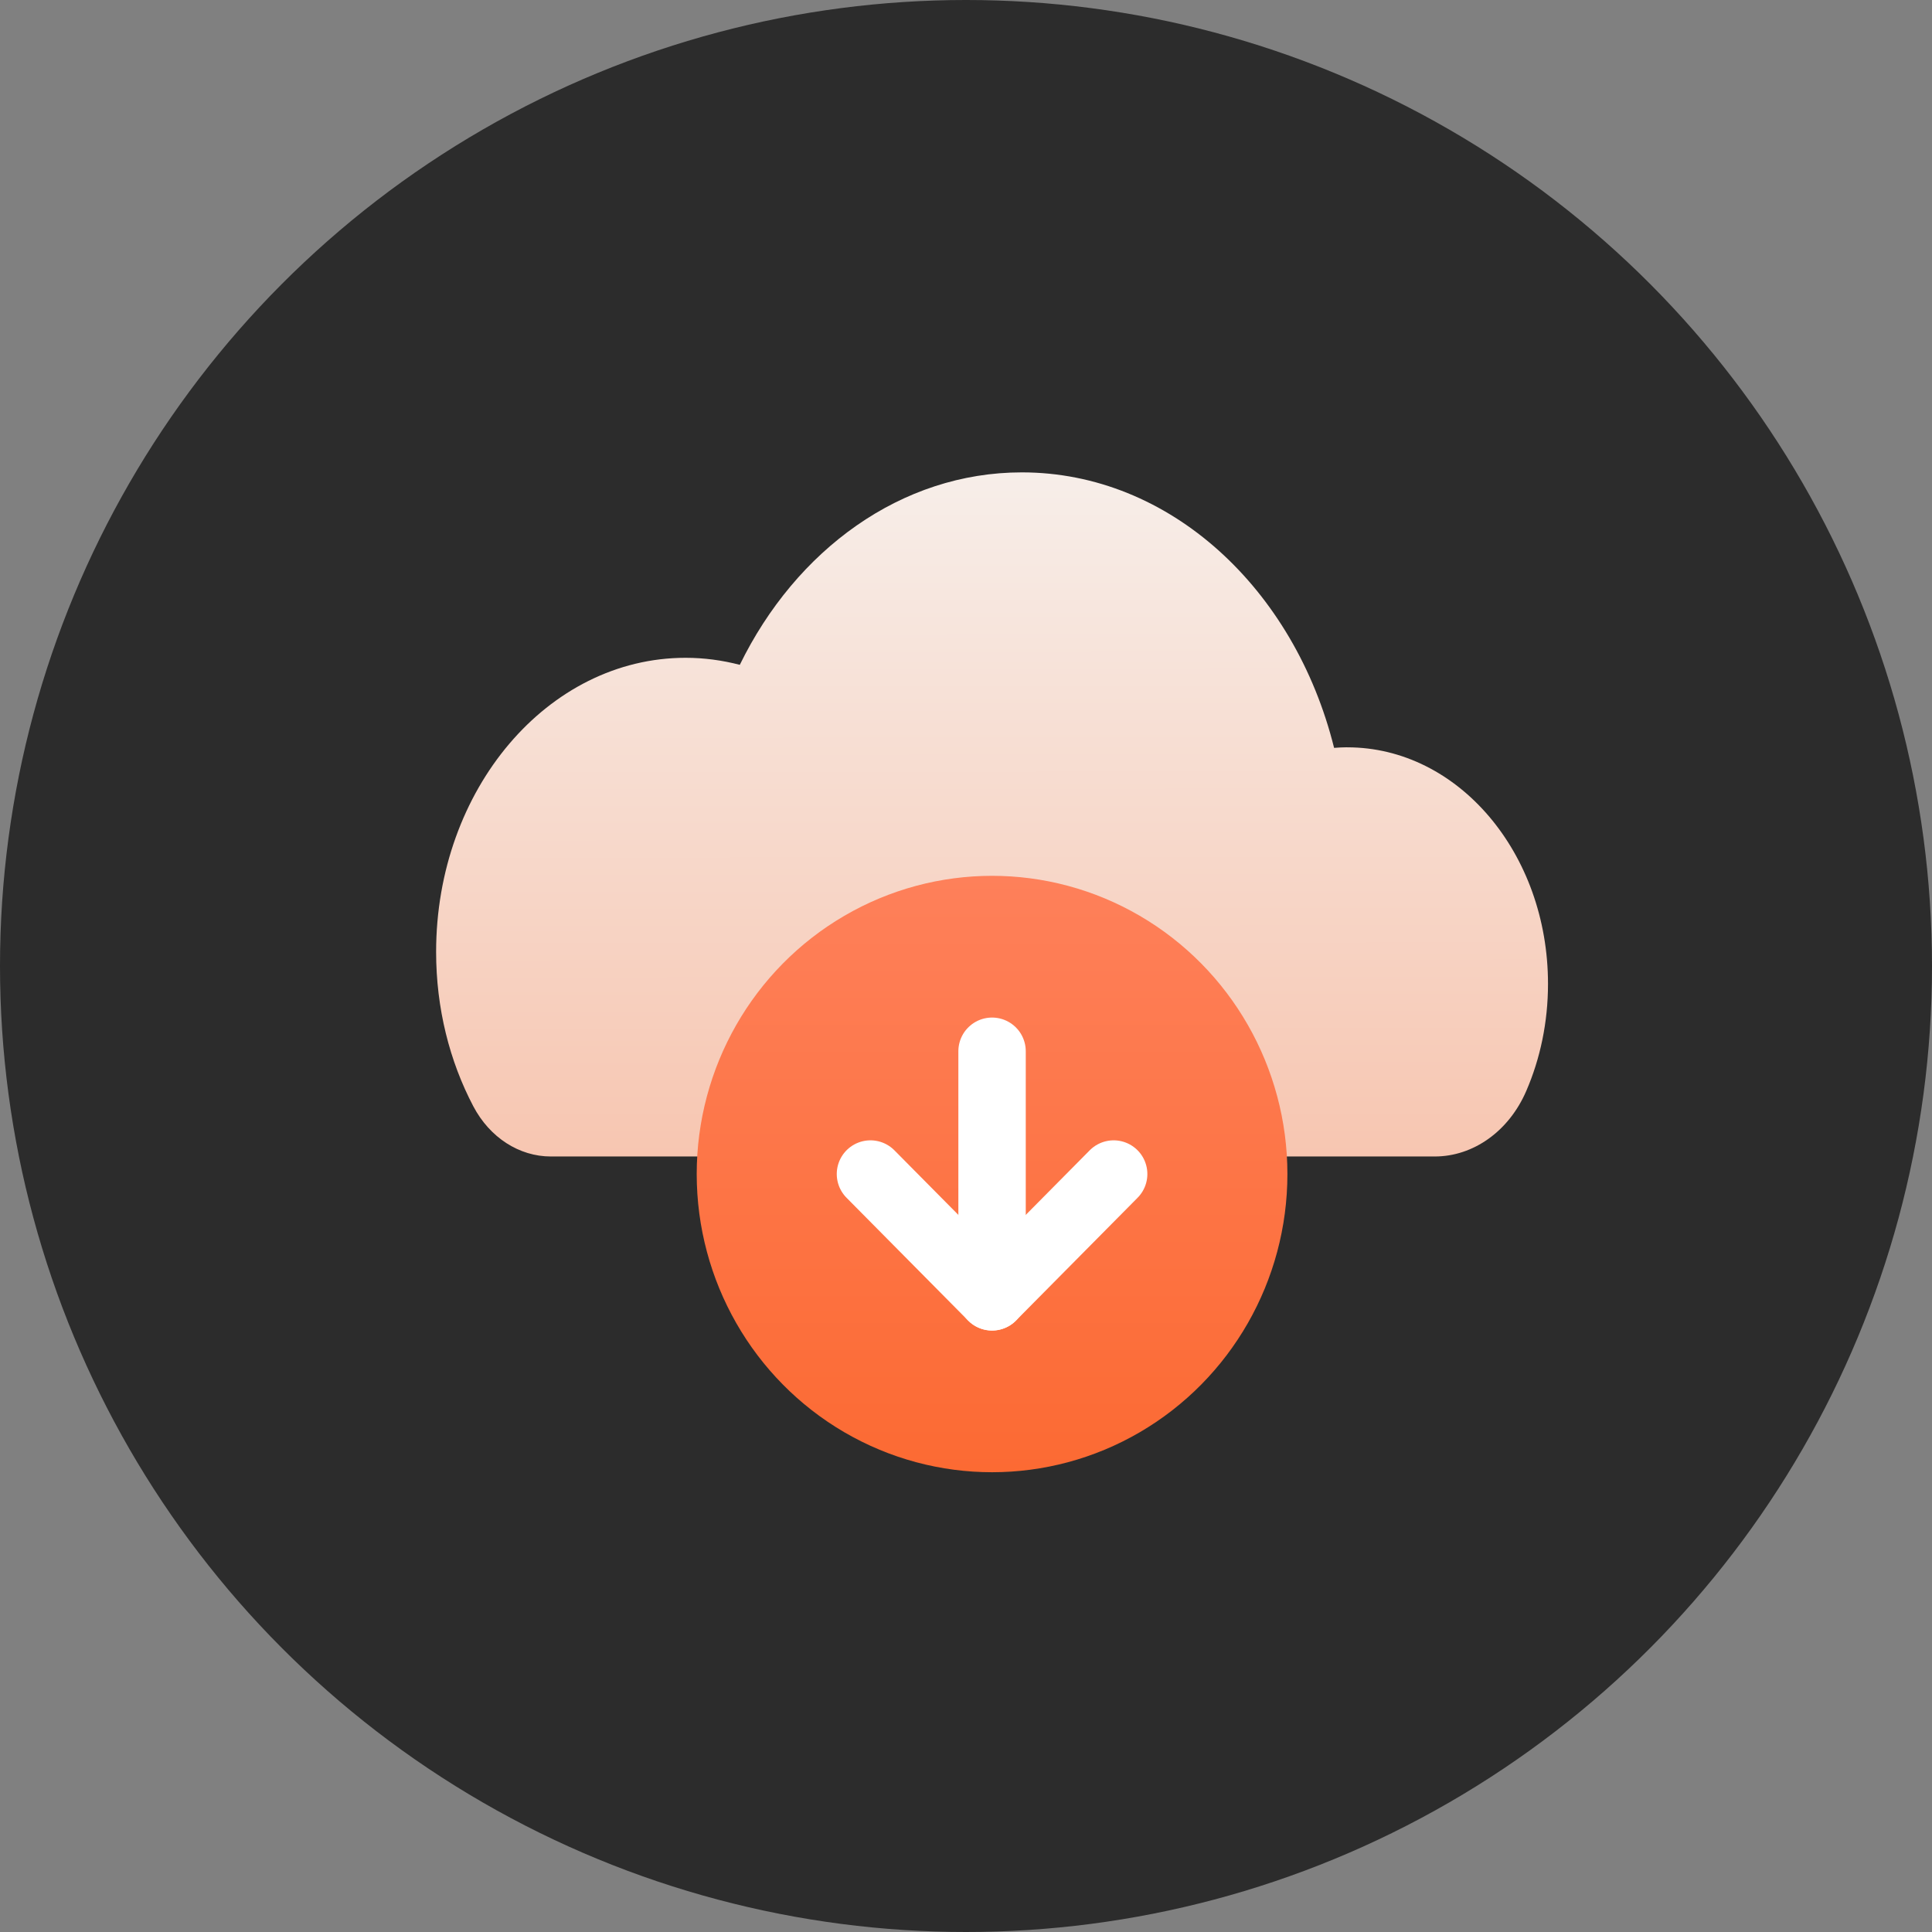
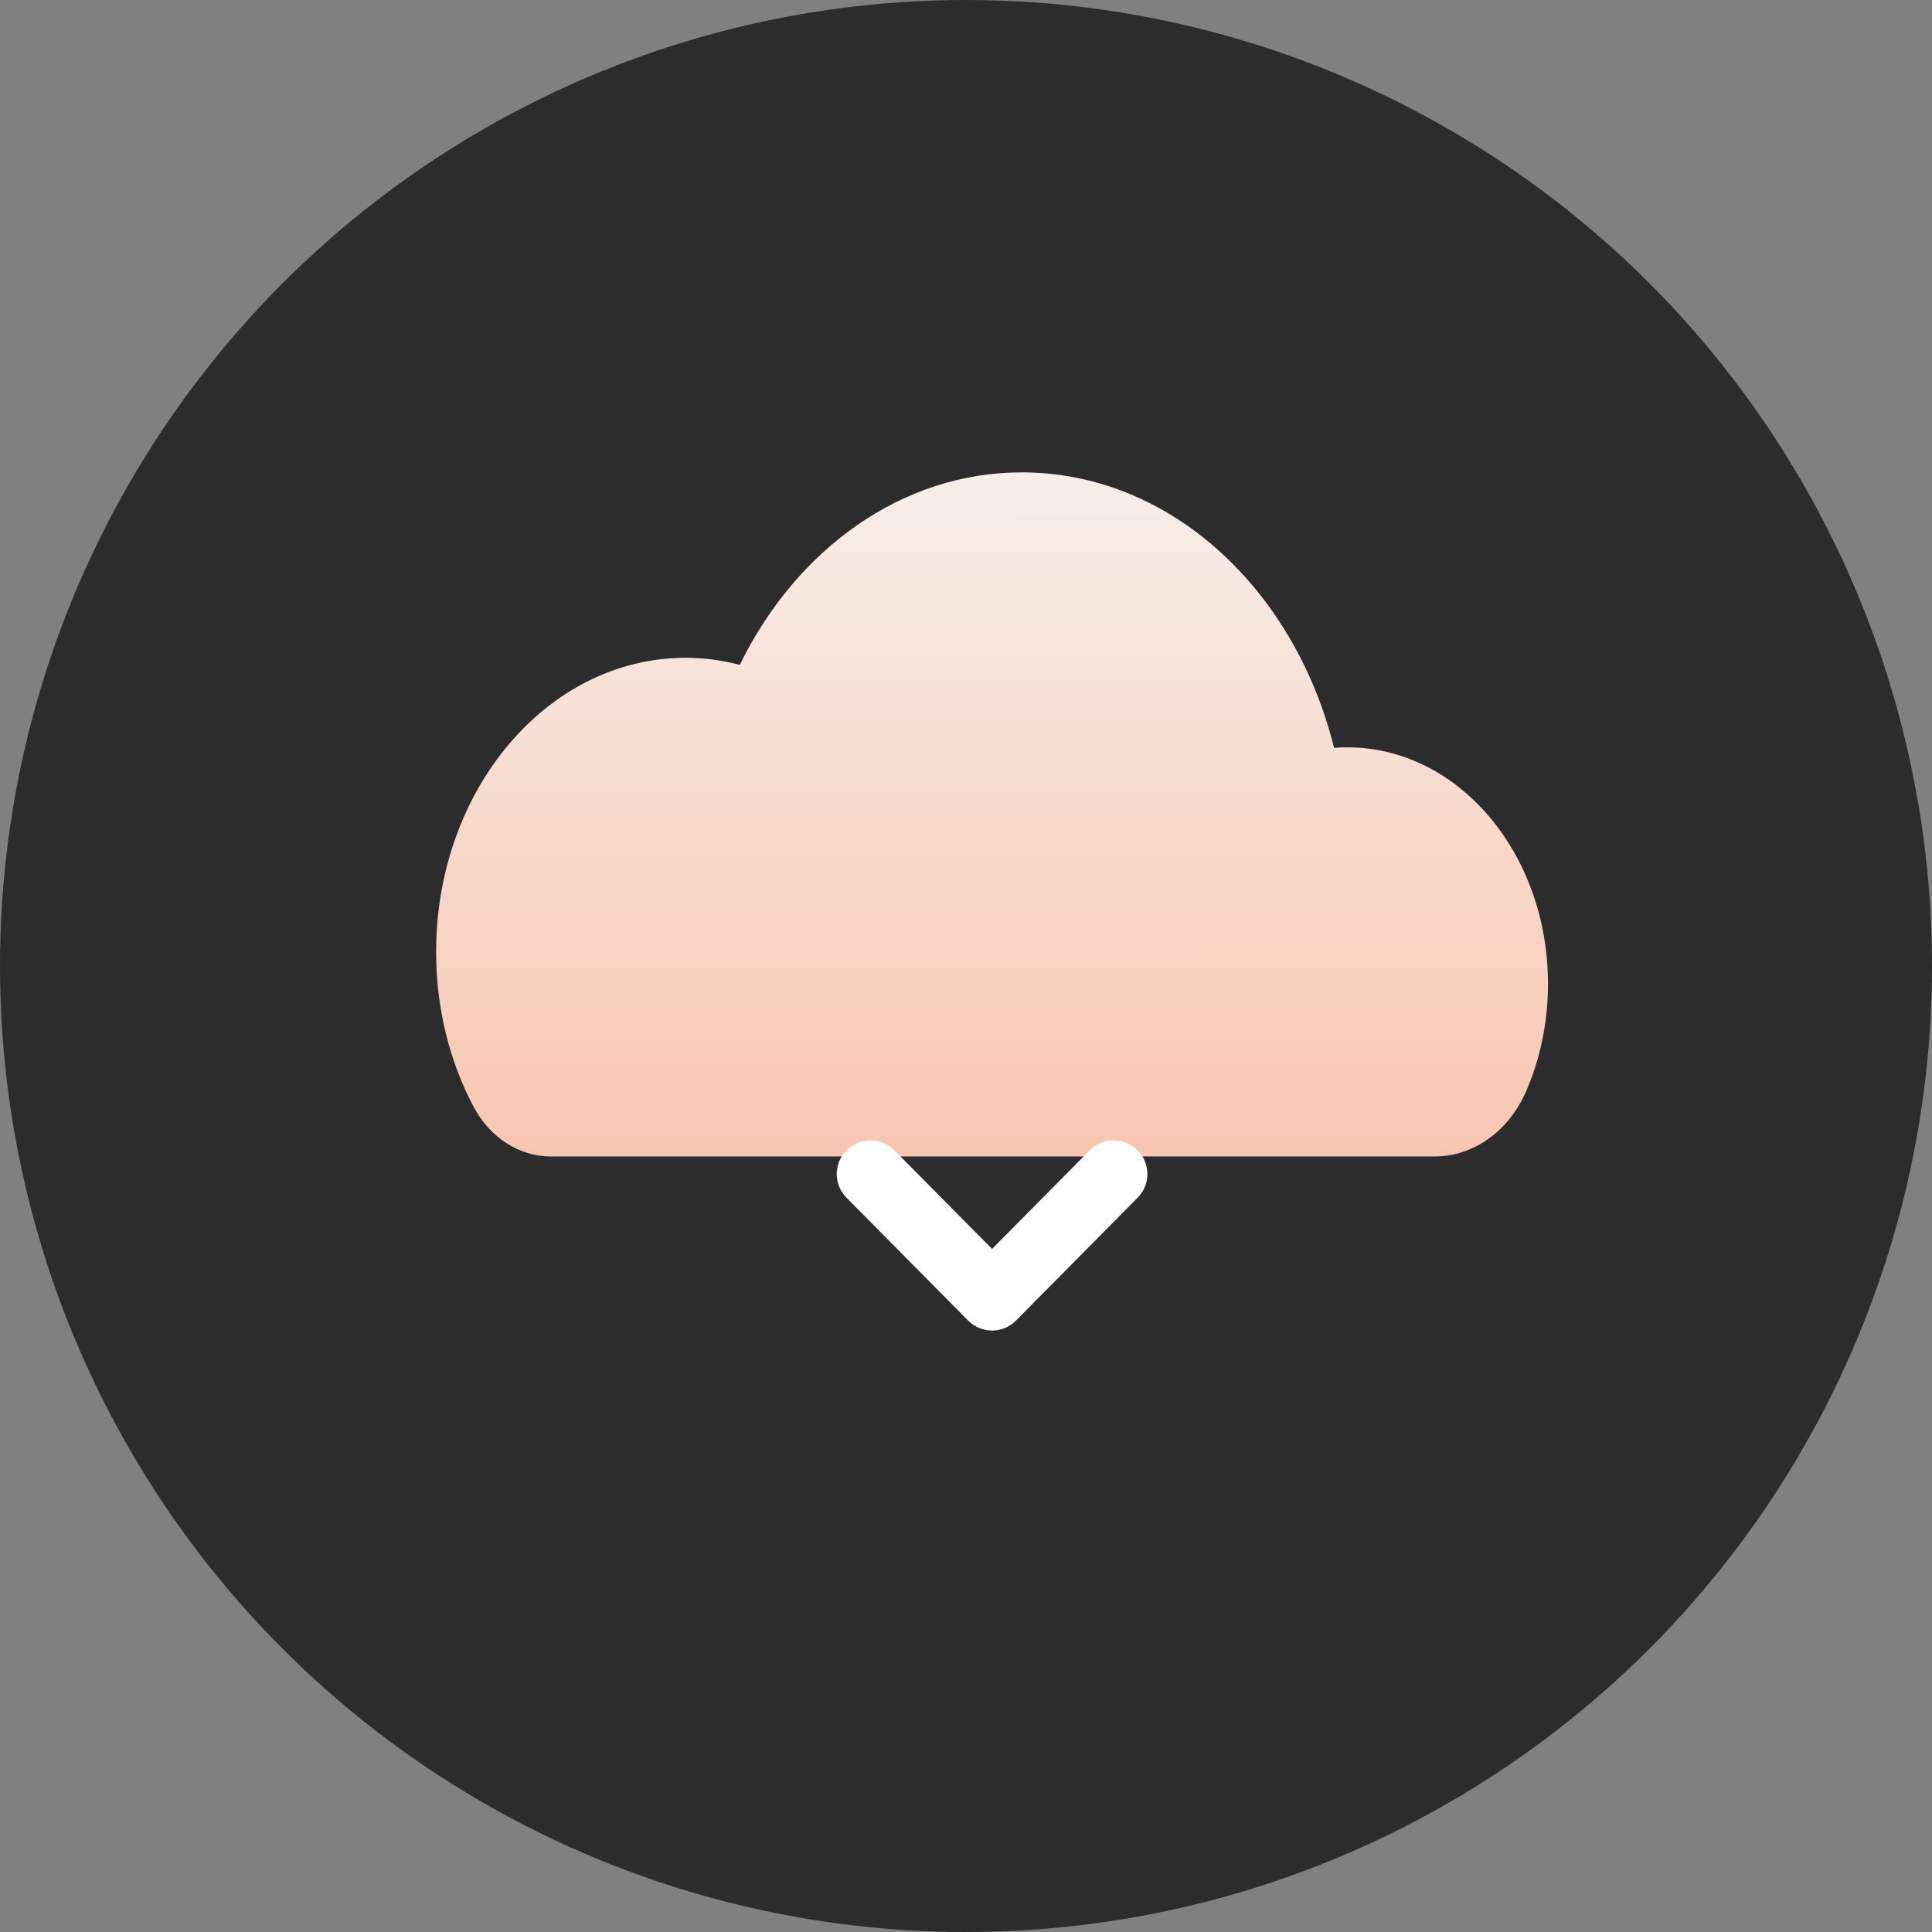
<svg xmlns="http://www.w3.org/2000/svg" width="86" height="86" viewBox="0 0 86 86" fill="none">
  <rect x="0" y="0" width="86" height="86" fill="#808080" stroke="none" />
  <circle cx="43" cy="43" r="43" fill="#2C2C2C" />
  <path d="M59.972 33.264C59.775 33.264 59.578 33.276 59.385 33.29C57.621 26.204 52.069 21.027 45.486 21.027C40.115 21.027 35.431 24.476 32.931 29.594C32.153 29.392 31.347 29.281 30.518 29.281C24.384 29.281 19.413 35.14 19.413 42.373C19.413 44.891 20.017 47.243 21.065 49.238C21.801 50.642 23.117 51.479 24.519 51.479H63.865C65.578 51.479 67.164 50.361 67.941 48.559C68.559 47.129 68.907 45.51 68.907 43.796C68.907 37.981 64.906 33.266 59.974 33.266L59.972 33.264Z" fill="url(#paint0_linear_1770_955)" />
-   <ellipse cx="44.16" cy="52.26" rx="13.147" ry="13.274" fill="url(#paint1_linear_1770_955)" />
-   <path d="M44.16 46.795V57.726" stroke="white" stroke-width="3" stroke-linecap="round" stroke-linejoin="round" />
  <path d="M49.573 52.26L44.16 57.726L38.747 52.26" stroke="white" stroke-width="3" stroke-linecap="round" stroke-linejoin="round" />
  <defs>
    <linearGradient id="paint0_linear_1770_955" x1="44.136" y1="21.027" x2="44.161" y2="51.479" gradientUnits="userSpaceOnUse">
      <stop stop-color="#F7EEE9" />
      <stop offset="1" stop-color="#F7C6B1" />
    </linearGradient>
    <linearGradient id="paint1_linear_1770_955" x1="44.16" y1="38.986" x2="44.16" y2="65.534" gradientUnits="userSpaceOnUse">
      <stop stop-color="#FE805A" />
      <stop offset="1" stop-color="#FC6A33" />
    </linearGradient>
  </defs>
</svg>